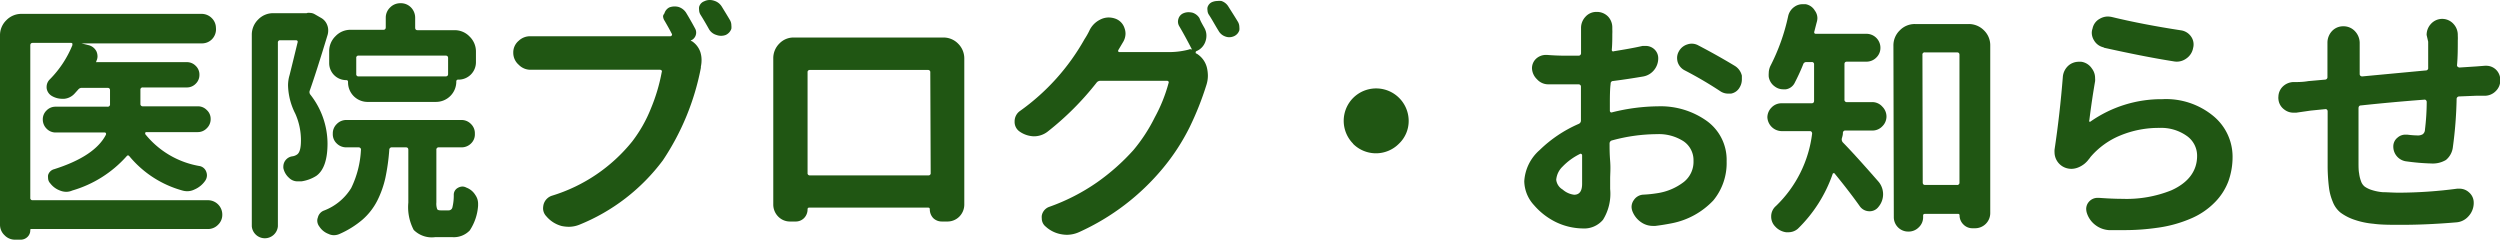
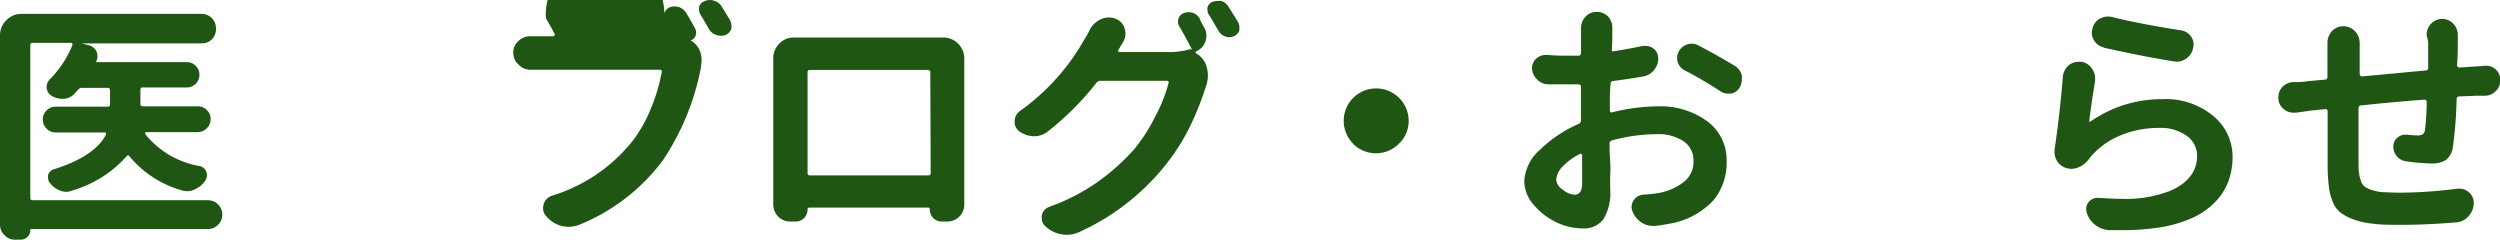
<svg xmlns="http://www.w3.org/2000/svg" viewBox="0 0 255.86 24.53">
  <defs>
    <style>.cls-1{fill:#205613;}</style>
  </defs>
  <title>index_sec06_title</title>
  <g id="レイヤー_2" data-name="レイヤー 2">
    <g id="TOPページ">
      <path class="cls-1" d="M21.28,20.49A1.47,1.47,0,0,1,22.75,22a1.39,1.39,0,0,1-.43,1,1.43,1.43,0,0,1-1,.44H3.2c-.07,0-.1,0-.1.12a.94.94,0,0,1-.29.69,1,1,0,0,1-.7.28H1.55a1.47,1.47,0,0,1-1.09-.46A1.47,1.47,0,0,1,0,23V3.63A2.13,2.13,0,0,1,.65,2.07a2.13,2.13,0,0,1,1.56-.65H20.67a1.46,1.46,0,0,1,1,.43,1.42,1.42,0,0,1,.43,1A1.46,1.46,0,0,1,21.71,4a1.43,1.43,0,0,1-1,.44H8.33a0,0,0,0,0,0,0s0,0,0,0l.73.18a1.22,1.22,0,0,1,.82.66,1.33,1.33,0,0,1,.1.48,1.07,1.07,0,0,1-.13.51s0,.07,0,.09a.08.08,0,0,0,.08,0h9.19a1.25,1.25,0,0,1,.91.38,1.22,1.22,0,0,1,.38.91,1.24,1.24,0,0,1-.38.92,1.25,1.25,0,0,1-.91.38h-4.5a.22.22,0,0,0-.25.25v1.42a.23.23,0,0,0,.25.26h5.62a1.25,1.25,0,0,1,.92.38,1.21,1.21,0,0,1,.4.93,1.28,1.28,0,0,1-.4.94,1.26,1.26,0,0,1-.92.39H15a.14.14,0,0,0-.14.07c0,.06,0,.1,0,.13A9.09,9.09,0,0,0,20.46,17a.91.91,0,0,1,.66.61,1.05,1.05,0,0,1,.06.33,1,1,0,0,1-.18.56,2.54,2.54,0,0,1-1.09.89,1.68,1.68,0,0,1-.77.18,1.8,1.8,0,0,1-.5-.08A10.75,10.75,0,0,1,13.25,16q-.15-.19-.3,0A11.89,11.89,0,0,1,7.39,19.5a1.49,1.49,0,0,1-.61.13,1.7,1.7,0,0,1-.64-.13,2.21,2.21,0,0,1-1-.74.79.79,0,0,1-.22-.55,1.19,1.19,0,0,1,0-.28.86.86,0,0,1,.61-.61Q9.7,16,10.84,13.79a.22.22,0,0,0,0-.16.14.14,0,0,0-.14-.07h-5a1.27,1.27,0,0,1-.93-.39,1.31,1.31,0,0,1-.39-.94,1.24,1.24,0,0,1,.39-.93,1.26,1.26,0,0,1,.93-.38H11a.23.23,0,0,0,.26-.26V9.24c0-.17-.09-.25-.26-.25H8.33A.48.48,0,0,0,8,9.17l-.36.4a1.63,1.63,0,0,1-1.06.54H6.32a2.1,2.1,0,0,1-1-.28A1.09,1.09,0,0,1,4.77,9V8.89a1.08,1.08,0,0,1,.33-.77,10.66,10.66,0,0,0,2.31-3.5c0-.07,0-.12,0-.16a.16.16,0,0,0-.15-.07H3.35c-.17,0-.25.09-.25.26V20.24a.22.22,0,0,0,.25.25Z" />
-       <path class="cls-1" d="M31.46,1.32a1.2,1.2,0,0,1,.28,0,1,1,0,0,1,.46.13l.66.38a1.39,1.39,0,0,1,.63.74,1.39,1.39,0,0,1,.1.53,1.63,1.63,0,0,1-.05.43q-1.18,3.89-1.83,5.72a.42.42,0,0,0,.05.43,8.15,8.15,0,0,1,1.76,5c0,1.67-.39,2.78-1.15,3.32a3.9,3.9,0,0,1-1.52.56l-.28,0h-.13a1.21,1.21,0,0,1-.86-.36,1.83,1.83,0,0,1-.58-1A1.48,1.48,0,0,1,29,17a1.06,1.06,0,0,1,.91-1,1.07,1.07,0,0,0,.51-.2c.26-.19.38-.67.38-1.45a6.65,6.65,0,0,0-.58-2.72,6.72,6.72,0,0,1-.74-2.87,3.69,3.69,0,0,1,.16-1.09q.33-1.32.81-3.3a.23.23,0,0,0,0-.18.21.21,0,0,0-.17-.07H28.69a.22.22,0,0,0-.25.25V23.16a1.34,1.34,0,0,1-2.67,0V3.55A2.16,2.16,0,0,1,26.42,2,2.12,2.12,0,0,1,28,1.35h3.38ZM45.09,21.53h.84a.39.39,0,0,0,.37-.3,5.1,5.1,0,0,0,.14-1.32.8.8,0,0,1,.43-.69,1,1,0,0,1,.46-.13.86.86,0,0,1,.4.11,1.81,1.81,0,0,1,.92.76,1.54,1.54,0,0,1,.28.86v.23a5.22,5.22,0,0,1-.85,2.53,2.25,2.25,0,0,1-1.79.69H44.54a2.61,2.61,0,0,1-2.2-.74,5,5,0,0,1-.55-2.79v-5.4c0-.17-.08-.26-.25-.26H40.12a.25.25,0,0,0-.28.26,21.12,21.12,0,0,1-.4,2.87,10,10,0,0,1-.82,2.31,6.48,6.48,0,0,1-1.51,1.95,9.43,9.43,0,0,1-2.35,1.47,1.42,1.42,0,0,1-.58.13,1.24,1.24,0,0,1-.56-.13,1.91,1.91,0,0,1-.94-.76,1,1,0,0,1-.21-.61.8.8,0,0,1,.06-.3,1,1,0,0,1,.6-.71,5.6,5.6,0,0,0,2.81-2.31,10,10,0,0,0,1-3.91.2.2,0,0,0-.05-.18.25.25,0,0,0-.18-.08H35.47a1.37,1.37,0,0,1-1-.39,1.29,1.29,0,0,1-.41-1,1.32,1.32,0,0,1,.41-1,1.35,1.35,0,0,1,1-.41H47.2a1.34,1.34,0,0,1,1,.41,1.31,1.31,0,0,1,.4,1,1.28,1.28,0,0,1-.4,1,1.36,1.36,0,0,1-1,.39H44.92a.23.23,0,0,0-.26.26v5.38a1.71,1.71,0,0,0,.08.68C44.79,21.49,44.91,21.53,45.09,21.53ZM33.69,5.26a2.13,2.13,0,0,1,.65-1.56,2.09,2.09,0,0,1,1.56-.65h3.33c.17,0,.25-.09.25-.26v-1A1.44,1.44,0,0,1,39.93.76,1.45,1.45,0,0,1,41,.33a1.43,1.43,0,0,1,1.06.43,1.5,1.5,0,0,1,.43,1.07v1c0,.17.08.26.25.26h3.76a2.09,2.09,0,0,1,1.56.65,2.13,2.13,0,0,1,.65,1.56V6.35a1.78,1.78,0,0,1-1.8,1.8.18.18,0,0,0-.21.2v0a2.08,2.08,0,0,1-2.08,2.08H37.68A2,2,0,0,1,35.62,8.4v0c0-.14-.06-.2-.2-.2a1.74,1.74,0,0,1-1.73-1.73ZM45.6,7.82c.17,0,.26-.08.26-.25V5.94c0-.17-.09-.25-.26-.25H36.71a.22.22,0,0,0-.25.25V7.57a.22.22,0,0,0,.25.25Z" />
-       <path class="cls-1" d="M71.14,2.92a.85.85,0,0,1,.06.7.87.87,0,0,1-.49.52s0,0,0,0a.14.14,0,0,0,0,.06l.08,0a2.16,2.16,0,0,1,.89,1.14,2.66,2.66,0,0,1,.12.79,3.11,3.11,0,0,1-.07.69l0,.12a25.69,25.69,0,0,1-3.89,9.47A20,20,0,0,1,59.29,23a2.91,2.91,0,0,1-1.07.21,3.65,3.65,0,0,1-.74-.08,3.09,3.09,0,0,1-1.57-1,1.17,1.17,0,0,1-.33-.82,1.89,1.89,0,0,1,.05-.38,1.3,1.3,0,0,1,.89-.91,16.85,16.85,0,0,0,8.18-5.54,14.06,14.06,0,0,0,1.91-3.36,18.24,18.24,0,0,0,1.11-3.72.2.2,0,0,0,0-.18.24.24,0,0,0-.16-.08H55.63l-1.24,0h-.08a1.67,1.67,0,0,1-1.22-.51,1.62,1.62,0,0,1-.56-1.24,1.55,1.55,0,0,1,.56-1.22,1.68,1.68,0,0,1,1.17-.46h.1c.51,0,.93,0,1.27,0h12c.4,0,.73,0,1,0a.14.14,0,0,0,.12-.09.14.14,0,0,0,0-.17c-.23-.45-.48-.89-.73-1.32a.9.9,0,0,1-.16-.5A.81.81,0,0,1,68,1.37,1,1,0,0,1,68.5.76a1.56,1.56,0,0,1,.94-.05,1.44,1.44,0,0,1,.77.58C70.53,1.82,70.84,2.36,71.14,2.92Zm.56-1.4a.94.94,0,0,1-.15-.5,1.06,1.06,0,0,1,0-.31.84.84,0,0,1,.53-.58A1.25,1.25,0,0,1,72.67,0a1.41,1.41,0,0,1,.43.08,1.37,1.37,0,0,1,.76.58c.27.44.56.91.86,1.42a1.07,1.07,0,0,1,.13.51,1.49,1.49,0,0,1,0,.36,1.09,1.09,0,0,1-.58.63,1.35,1.35,0,0,1-.94,0A1.29,1.29,0,0,1,72.57,3Q72.09,2.14,71.7,1.52Z" />
+       <path class="cls-1" d="M71.14,2.92a.85.85,0,0,1,.06.7.87.87,0,0,1-.49.52s0,0,0,0a.14.14,0,0,0,0,.06l.08,0a2.16,2.16,0,0,1,.89,1.14,2.66,2.66,0,0,1,.12.79,3.11,3.11,0,0,1-.07.69l0,.12a25.69,25.69,0,0,1-3.89,9.47A20,20,0,0,1,59.29,23a2.91,2.91,0,0,1-1.07.21,3.65,3.65,0,0,1-.74-.08,3.09,3.09,0,0,1-1.57-1,1.17,1.17,0,0,1-.33-.82,1.89,1.89,0,0,1,.05-.38,1.3,1.3,0,0,1,.89-.91,16.85,16.85,0,0,0,8.18-5.54,14.06,14.06,0,0,0,1.91-3.36,18.24,18.24,0,0,0,1.11-3.72.2.2,0,0,0,0-.18.24.24,0,0,0-.16-.08H55.63l-1.24,0h-.08a1.67,1.67,0,0,1-1.22-.51,1.62,1.62,0,0,1-.56-1.24,1.55,1.55,0,0,1,.56-1.22,1.68,1.68,0,0,1,1.17-.46h.1c.51,0,.93,0,1.27,0c.4,0,.73,0,1,0a.14.14,0,0,0,.12-.09.14.14,0,0,0,0-.17c-.23-.45-.48-.89-.73-1.32a.9.9,0,0,1-.16-.5A.81.81,0,0,1,68,1.37,1,1,0,0,1,68.5.76a1.56,1.56,0,0,1,.94-.05,1.44,1.44,0,0,1,.77.58C70.53,1.82,70.84,2.36,71.14,2.92Zm.56-1.4a.94.94,0,0,1-.15-.5,1.06,1.06,0,0,1,0-.31.84.84,0,0,1,.53-.58A1.25,1.25,0,0,1,72.67,0a1.41,1.41,0,0,1,.43.08,1.37,1.37,0,0,1,.76.58c.27.44.56.91.86,1.42a1.07,1.07,0,0,1,.13.51,1.49,1.49,0,0,1,0,.36,1.09,1.09,0,0,1-.58.63,1.35,1.35,0,0,1-.94,0A1.29,1.29,0,0,1,72.57,3Q72.09,2.14,71.7,1.52Z" />
      <path class="cls-1" d="M98.69,6.32V19.07l0,1.85a1.75,1.75,0,0,1-.51,1.25,1.71,1.71,0,0,1-1.27.5h-.51a1.25,1.25,0,0,1-.89-.35,1.3,1.3,0,0,1-.35-.89q0-.18-.15-.18H82.8q-.15,0-.15.18a1.26,1.26,0,0,1-.36.89,1.19,1.19,0,0,1-.89.35h-.51a1.67,1.67,0,0,1-1.24-.5,1.75,1.75,0,0,1-.51-1.25l0-1.88V6a2.11,2.11,0,0,1,.63-1.55,2,2,0,0,1,1.5-.61H96.54a2.08,2.08,0,0,1,1.52.63A2.12,2.12,0,0,1,98.69,6ZM95.21,7.41A.22.22,0,0,0,95,7.16H82.9a.22.22,0,0,0-.25.25V17.7a.22.22,0,0,0,.25.25H95a.22.22,0,0,0,.25-.25Z" />
      <path class="cls-1" d="M123.27,2.87a1.6,1.6,0,0,1,.2.79,1.77,1.77,0,0,1-.1.58,1.62,1.62,0,0,1-.94,1,.14.14,0,0,0-.06.1s0,.09,0,.1l.15.08a2.33,2.33,0,0,1,1,1.4,3.85,3.85,0,0,1,.1.83,3.13,3.13,0,0,1-.15.94A30.75,30.75,0,0,1,121.76,13a21.62,21.62,0,0,1-2.73,4.2,23.93,23.93,0,0,1-8.58,6.55,3.07,3.07,0,0,1-1.27.28,3.27,3.27,0,0,1-.53-.05,3.16,3.16,0,0,1-1.63-.79,1.06,1.06,0,0,1-.4-.84,1.27,1.27,0,0,1,0-.28,1.17,1.17,0,0,1,.79-.91,20.53,20.53,0,0,0,4.87-2.5A22,22,0,0,0,116,15.36,16.82,16.82,0,0,0,118.19,12a15.87,15.87,0,0,0,1.4-3.48.19.19,0,0,0,0-.18.2.2,0,0,0-.16-.07h-6.81a.48.48,0,0,0-.4.2,29.54,29.54,0,0,1-5,5,2.28,2.28,0,0,1-1.42.48h0a2.67,2.67,0,0,1-1.48-.51,1.19,1.19,0,0,1-.48-1,1.29,1.29,0,0,1,.56-1.09A22.56,22.56,0,0,0,111,4a7.35,7.35,0,0,0,.48-.84,2.37,2.37,0,0,1,1.09-1.14,1.9,1.9,0,0,1,.89-.23,2.06,2.06,0,0,1,.63.1,1.52,1.52,0,0,1,1,1,1.62,1.62,0,0,1,.1.56,1.7,1.7,0,0,1-.23.82l-.51.86a.17.17,0,0,0,0,.14.11.11,0,0,0,.11.06h5a8,8,0,0,0,2.08-.25.41.41,0,0,1,.36,0v0c-.48-.93-.91-1.72-1.3-2.38a.92.92,0,0,1-.09-.79.88.88,0,0,1,.52-.56,1.32,1.32,0,0,1,.51-.1,1.92,1.92,0,0,1,.41.05,1.31,1.31,0,0,1,.71.56C122.87,2.18,123.07,2.51,123.27,2.87Zm.46-1.35a.85.85,0,0,1-.15-.48.76.76,0,0,1,0-.28.83.83,0,0,1,.5-.56,1.54,1.54,0,0,1,.51-.1,1.92,1.92,0,0,1,.41,0,1.31,1.31,0,0,1,.71.56c.32.51.64,1,1,1.6a1.07,1.07,0,0,1,.13.51,1.39,1.39,0,0,1,0,.33,1,1,0,0,1-.56.61,1.25,1.25,0,0,1-.48.1,1.19,1.19,0,0,1-.41-.08,1.26,1.26,0,0,1-.68-.58C124.36,2.59,124.05,2,123.73,1.52Z" />
      <path class="cls-1" d="M138.49,14.71a3.32,3.32,0,0,1,0-4.69,3.33,3.33,0,0,1,5.68,2.35,3.2,3.2,0,0,1-1,2.34,3.31,3.31,0,0,1-4.7,0Z" />
      <path class="cls-1" d="M164.76,10.66v.66a.21.21,0,0,0,.08.17.21.21,0,0,0,.17,0,20.09,20.09,0,0,1,4.7-.61,8.13,8.13,0,0,1,5,1.52,4.9,4.9,0,0,1,2,4.11,6,6,0,0,1-1.36,4,7.92,7.92,0,0,1-4.3,2.35c-.51.1-1.05.19-1.63.26l-.28,0a2.09,2.09,0,0,1-1.14-.35,2.41,2.41,0,0,1-.94-1.17,1.41,1.41,0,0,1-.08-.43,1.21,1.21,0,0,1,.23-.69,1.24,1.24,0,0,1,1-.56,12.67,12.67,0,0,0,1.42-.15,5.86,5.86,0,0,0,2.69-1.14,2.63,2.63,0,0,0,1-2.16,2.34,2.34,0,0,0-1-2,4.65,4.65,0,0,0-2.74-.74,17.68,17.68,0,0,0-4.6.64.32.32,0,0,0-.25.33c0,.45,0,1,.06,1.79s0,1.33,0,1.8,0,.82,0,1.05a5.06,5.06,0,0,1-.73,3.15,2.52,2.52,0,0,1-2.09.89,6.54,6.54,0,0,1-2.69-.63A7.06,7.06,0,0,1,157,21a3.7,3.7,0,0,1-1-2.45,4.59,4.59,0,0,1,1.57-3.19,13.32,13.32,0,0,1,4-2.68.37.37,0,0,0,.23-.36c0-.33,0-.85,0-1.54V8.86a.19.19,0,0,0-.07-.16.24.24,0,0,0-.18-.07l-1.12,0c-.76,0-1.44,0-2,0a1.53,1.53,0,0,1-1.12-.51A1.64,1.64,0,0,1,156.79,7a1.33,1.33,0,0,1,.43-1,1.48,1.48,0,0,1,1-.38h.1c.61.05,1.28.08,2,.08.28,0,.69,0,1.22,0a.25.25,0,0,0,.27-.26V2.87a1.65,1.65,0,0,1,.44-1.14,1.48,1.48,0,0,1,1.16-.51,1.58,1.58,0,0,1,1.2.51,1.63,1.63,0,0,1,.4,1.09V3a4.77,4.77,0,0,1,0,.48c0,.44,0,1-.05,1.58a.2.2,0,0,0,.05.18.2.2,0,0,0,.18,0c1-.16,2-.33,2.92-.54l.31,0a1.3,1.3,0,0,1,.78.25,1.24,1.24,0,0,1,.51,1,1.88,1.88,0,0,1-.41,1.2,1.84,1.84,0,0,1-1.14.68c-.88.15-1.9.31-3.07.46a.25.25,0,0,0-.25.28C164.77,9.08,164.76,9.77,164.76,10.66Zm-3.66,9.27c.55,0,.82-.37.82-1.12s0-1.68,0-2.92a.13.13,0,0,0-.08-.13.12.12,0,0,0-.15,0,6.33,6.33,0,0,0-1.77,1.29,2.11,2.11,0,0,0-.65,1.35,1.33,1.33,0,0,0,.66,1A2.16,2.16,0,0,0,161.1,19.93ZM172.4,7.19a1.44,1.44,0,0,1-.71-.87,1.83,1.83,0,0,1-.05-.4,1.37,1.37,0,0,1,.18-.66,1.48,1.48,0,0,1,.89-.72,1.33,1.33,0,0,1,.43-.07,1.38,1.38,0,0,1,.68.18c1.36.71,2.6,1.41,3.74,2.1a1.59,1.59,0,0,1,.71,1c0,.12,0,.25,0,.38a1.57,1.57,0,0,1-.23.82,1.27,1.27,0,0,1-.88.63l-.31,0a1.42,1.42,0,0,1-.81-.26A40.08,40.08,0,0,0,172.4,7.19Z" />
-       <path class="cls-1" d="M192.65,10.92a1.43,1.43,0,0,1,.42,1,1.4,1.4,0,0,1-.42,1,1.38,1.38,0,0,1-1,.44h-2.76a.24.24,0,0,0-.28.25c0,.22-.07.41-.11.56a.46.46,0,0,0,.13.43q1.2,1.22,3.63,4a2,2,0,0,1,0,2.56,1.12,1.12,0,0,1-.94.46h0a1.2,1.2,0,0,1-1-.54c-.71-1-1.55-2.09-2.54-3.3a.11.11,0,0,0-.12-.06.12.12,0,0,0-.1.09A14.39,14.39,0,0,1,184,23.41a1.48,1.48,0,0,1-1,.36h-.2a1.84,1.84,0,0,1-1.12-.59,1.43,1.43,0,0,1-.41-1,1.4,1.4,0,0,1,.49-1.1,12.35,12.35,0,0,0,3.7-7.41.28.28,0,0,0-.06-.18.21.21,0,0,0-.17-.07h-2.89A1.49,1.49,0,0,1,180.88,12a1.44,1.44,0,0,1,.43-1,1.39,1.39,0,0,1,1-.43h3.1c.17,0,.25-.09.25-.26V6.6a.22.22,0,0,0-.25-.25h-.54a.33.33,0,0,0-.33.25c-.28.7-.58,1.33-.88,1.91a1.2,1.2,0,0,1-.89.63l-.28,0a1.41,1.41,0,0,1-.84-.28,1.49,1.49,0,0,1-.63-1,2.53,2.53,0,0,1,0-.38,1.75,1.75,0,0,1,.2-.79,20.58,20.58,0,0,0,1.78-5,1.57,1.57,0,0,1,.66-1,1.42,1.42,0,0,1,.81-.26l.33,0a1.36,1.36,0,0,1,.94.66,1.29,1.29,0,0,1,.26.76,1.49,1.49,0,0,1-.05.36c-.09.33-.17.66-.26,1a.22.22,0,0,0,0,.18.17.17,0,0,0,.14.07H191a1.43,1.43,0,0,1,1.45,1.43,1.36,1.36,0,0,1-.42,1,1.4,1.4,0,0,1-1,.42h-2c-.17,0-.26.08-.26.25v3.63a.23.23,0,0,0,.26.26h2.56A1.37,1.37,0,0,1,192.65,10.92Zm1.13-6.25a2.13,2.13,0,0,1,.65-1.56A2.13,2.13,0,0,1,196,2.46h5.48a2.17,2.17,0,0,1,1.57.65,2.12,2.12,0,0,1,.64,1.56V21.79a1.55,1.55,0,0,1-1.57,1.57h-.25a1.27,1.27,0,0,1-.93-.39,1.3,1.3,0,0,1-.39-.93.14.14,0,0,0-.16-.15H197c-.12,0-.18.06-.18.17v.21a1.4,1.4,0,0,1-.45,1,1.45,1.45,0,0,1-1.06.43,1.47,1.47,0,0,1-1.49-1.47Zm3,14c0,.17.08.26.25.26h3.25a.23.23,0,0,0,.26-.26V5.61c0-.17-.09-.25-.26-.25H197a.22.22,0,0,0-.25.25Z" />
      <path class="cls-1" d="M211.12,7.85a1.73,1.73,0,0,1,.61-1.17,1.63,1.63,0,0,1,1-.36H213a1.56,1.56,0,0,1,1.09.69,1.59,1.59,0,0,1,.33,1,1.62,1.62,0,0,1,0,.31c-.22,1.27-.42,2.61-.59,4a.1.1,0,0,0,0,.12.09.09,0,0,0,.12,0,12.65,12.65,0,0,1,7.36-2.29,7.59,7.59,0,0,1,5.22,1.73A5.39,5.39,0,0,1,228.49,16a7.34,7.34,0,0,1-.42,2.53,6.11,6.11,0,0,1-1.36,2.14,7.52,7.52,0,0,1-2.38,1.65,13.12,13.12,0,0,1-3.61,1,23.27,23.27,0,0,1-3.48.23l-1.42,0a2.55,2.55,0,0,1-1.41-.55,2.49,2.49,0,0,1-.85-1.26,1.63,1.63,0,0,1-.05-.35,1.1,1.1,0,0,1,.28-.74,1.16,1.16,0,0,1,.91-.4h.13c.85.06,1.64.1,2.39.1a12.29,12.29,0,0,0,5-.87c1.76-.79,2.64-2,2.64-3.52a2.47,2.47,0,0,0-1.07-2.06,4.52,4.52,0,0,0-2.78-.81,10.28,10.28,0,0,0-4,.77,8,8,0,0,0-3.07,2.22,1.28,1.28,0,0,1-.16.21,2.48,2.48,0,0,1-1,.81,1.92,1.92,0,0,1-.78.18,1.76,1.76,0,0,1-.46-.06,1.7,1.7,0,0,1-1.27-1.59,3,3,0,0,1,0-.31Q210.82,11.65,211.12,7.85Zm4.19-3a1.5,1.5,0,0,1-1-.72,1.5,1.5,0,0,1-.23-.78,1.35,1.35,0,0,1,.08-.43,1.45,1.45,0,0,1,.74-1,1.66,1.66,0,0,1,.81-.23,2.27,2.27,0,0,1,.43.05q3.12.76,7.11,1.37a1.52,1.52,0,0,1,1,.64,1.4,1.4,0,0,1,.2,1.17A1.65,1.65,0,0,1,223.74,6a1.64,1.64,0,0,1-1.27.28C220.25,5.93,217.87,5.45,215.31,4.88Z" />
      <path class="cls-1" d="M248.35,3.58a1.64,1.64,0,0,1,.43-1.12,1.55,1.55,0,0,1,2.33,0,1.64,1.64,0,0,1,.43,1.12v.1a3.54,3.54,0,0,1,0,.46c0,.83,0,1.67-.08,2.54a.19.19,0,0,0,.08.16.29.29,0,0,0,.18.07l1.7-.11.89-.07h.12a1.44,1.44,0,0,1,1,.38,1.47,1.47,0,0,1,.46,1.09,1.52,1.52,0,0,1-.46,1.12,1.58,1.58,0,0,1-1.11.48c-.36,0-.66,0-.92,0l-1.72.07a.26.26,0,0,0-.26.28,41.86,41.86,0,0,1-.38,4.88,2,2,0,0,1-.71,1.34,2.64,2.64,0,0,1-1.52.36,22.23,22.23,0,0,1-2.49-.21A1.52,1.52,0,0,1,244.94,15v0a1.14,1.14,0,0,1,.44-.92,1.2,1.2,0,0,1,.81-.3l.18,0a9.09,9.09,0,0,0,1,.08,1,1,0,0,0,.58-.12.6.6,0,0,0,.23-.47,24.21,24.21,0,0,0,.18-2.84.25.25,0,0,0-.08-.18.18.18,0,0,0-.17-.05q-3.3.25-6.48.59c-.17,0-.25.11-.25.3,0,1.44,0,2.62,0,3.53s0,1.66,0,2,0,.84.06,1.11a3.44,3.44,0,0,0,.19.8,1.18,1.18,0,0,0,.4.58,2.7,2.7,0,0,0,.72.34,4.92,4.92,0,0,0,1.13.22c.43,0,1,.05,1.66.05a46.74,46.74,0,0,0,5.94-.41l.21,0a1.43,1.43,0,0,1,1,.38,1.37,1.37,0,0,1,.48,1.06v.08a2,2,0,0,1-.55,1.32,1.83,1.83,0,0,1-1.28.61c-2,.17-3.87.25-5.56.25-1.13,0-2.09,0-2.88-.11a8.2,8.2,0,0,1-2-.43,5.19,5.19,0,0,1-1.36-.71,2.63,2.63,0,0,1-.8-1.12,5.53,5.53,0,0,1-.39-1.5,18.86,18.86,0,0,1-.13-2c0-.73,0-2.64,0-5.74a.24.24,0,0,0-.07-.18.2.2,0,0,0-.18-.05l-1.5.15-1.45.21-.25,0a1.51,1.51,0,0,1-1-.33,1.45,1.45,0,0,1-.59-1.09.5.5,0,0,1,0-.18,1.5,1.5,0,0,1,.38-1,1.63,1.63,0,0,1,1.11-.53c.53,0,1,0,1.58-.1l1.7-.15a.25.25,0,0,0,.25-.28V5.56c0-.37,0-.73,0-1.07v-.1a1.75,1.75,0,0,1,.43-1.17,1.56,1.56,0,0,1,1.19-.53,1.59,1.59,0,0,1,1.22.53,1.75,1.75,0,0,1,.46,1.22v.92c0,.88,0,1.62,0,2.23a.23.23,0,0,0,.08.17.28.28,0,0,0,.18.06l6.5-.61a.24.24,0,0,0,.25-.28V4.27Z" />
    </g>
  </g>
</svg>